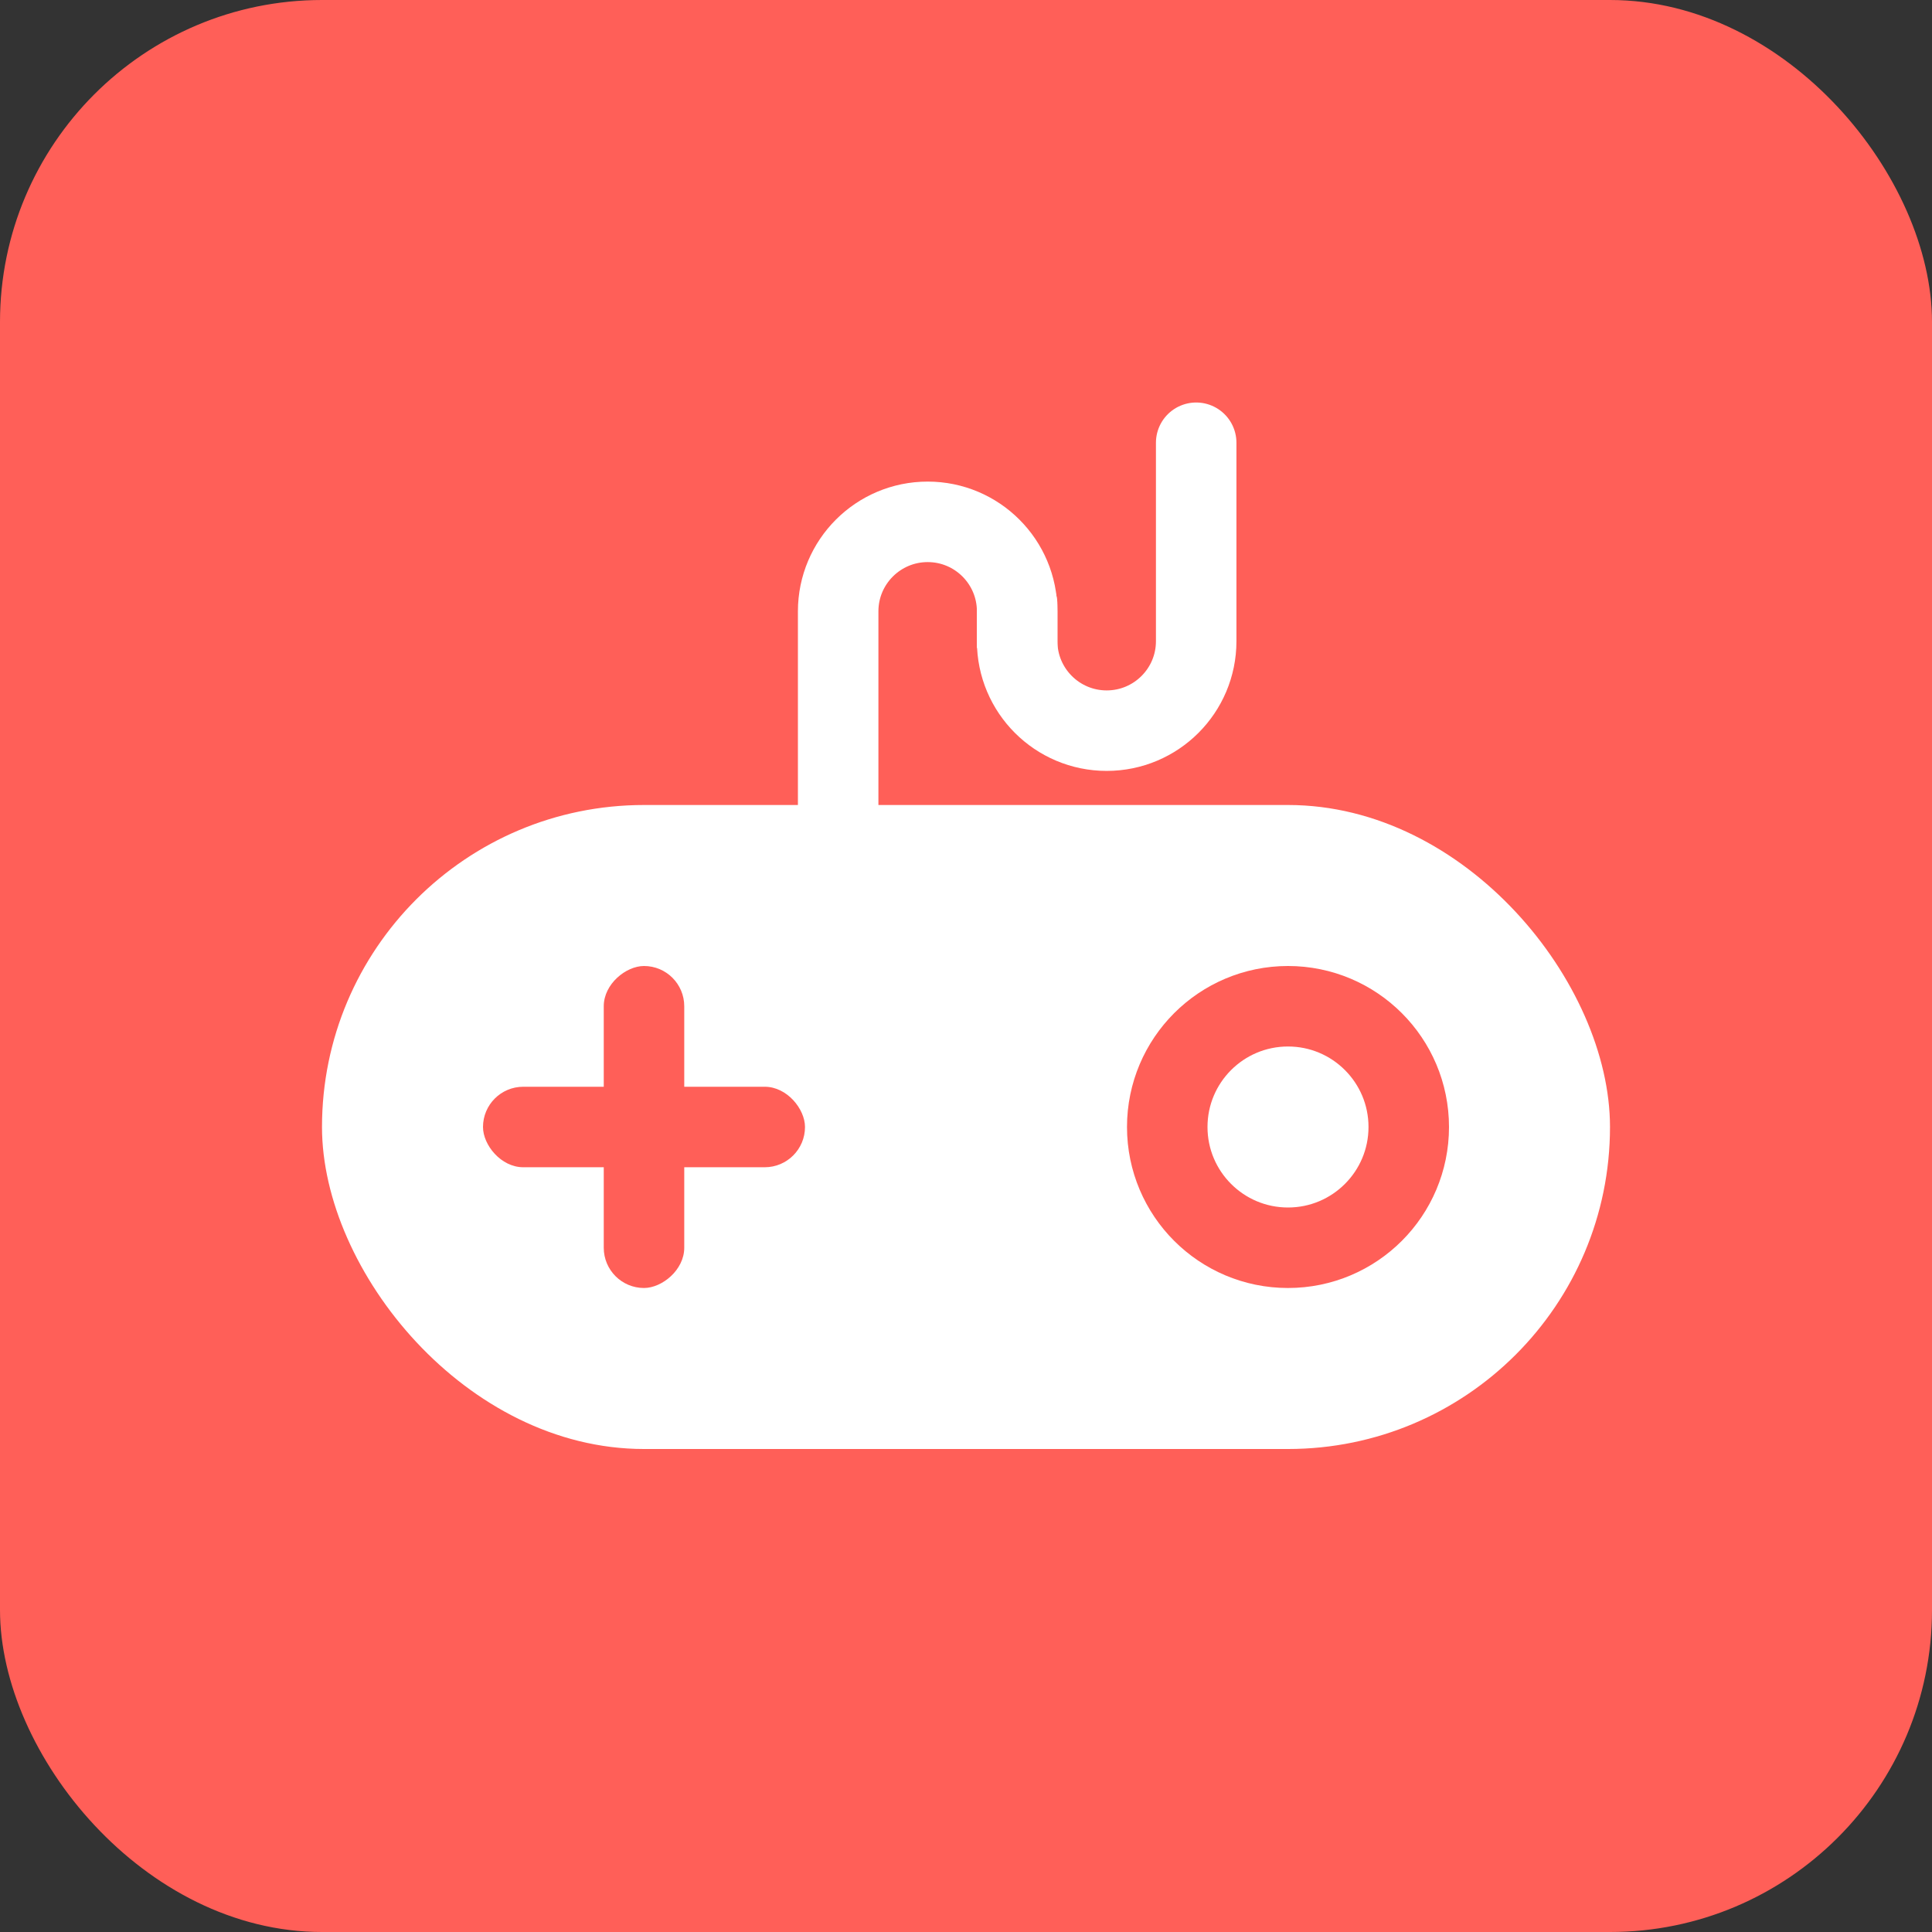
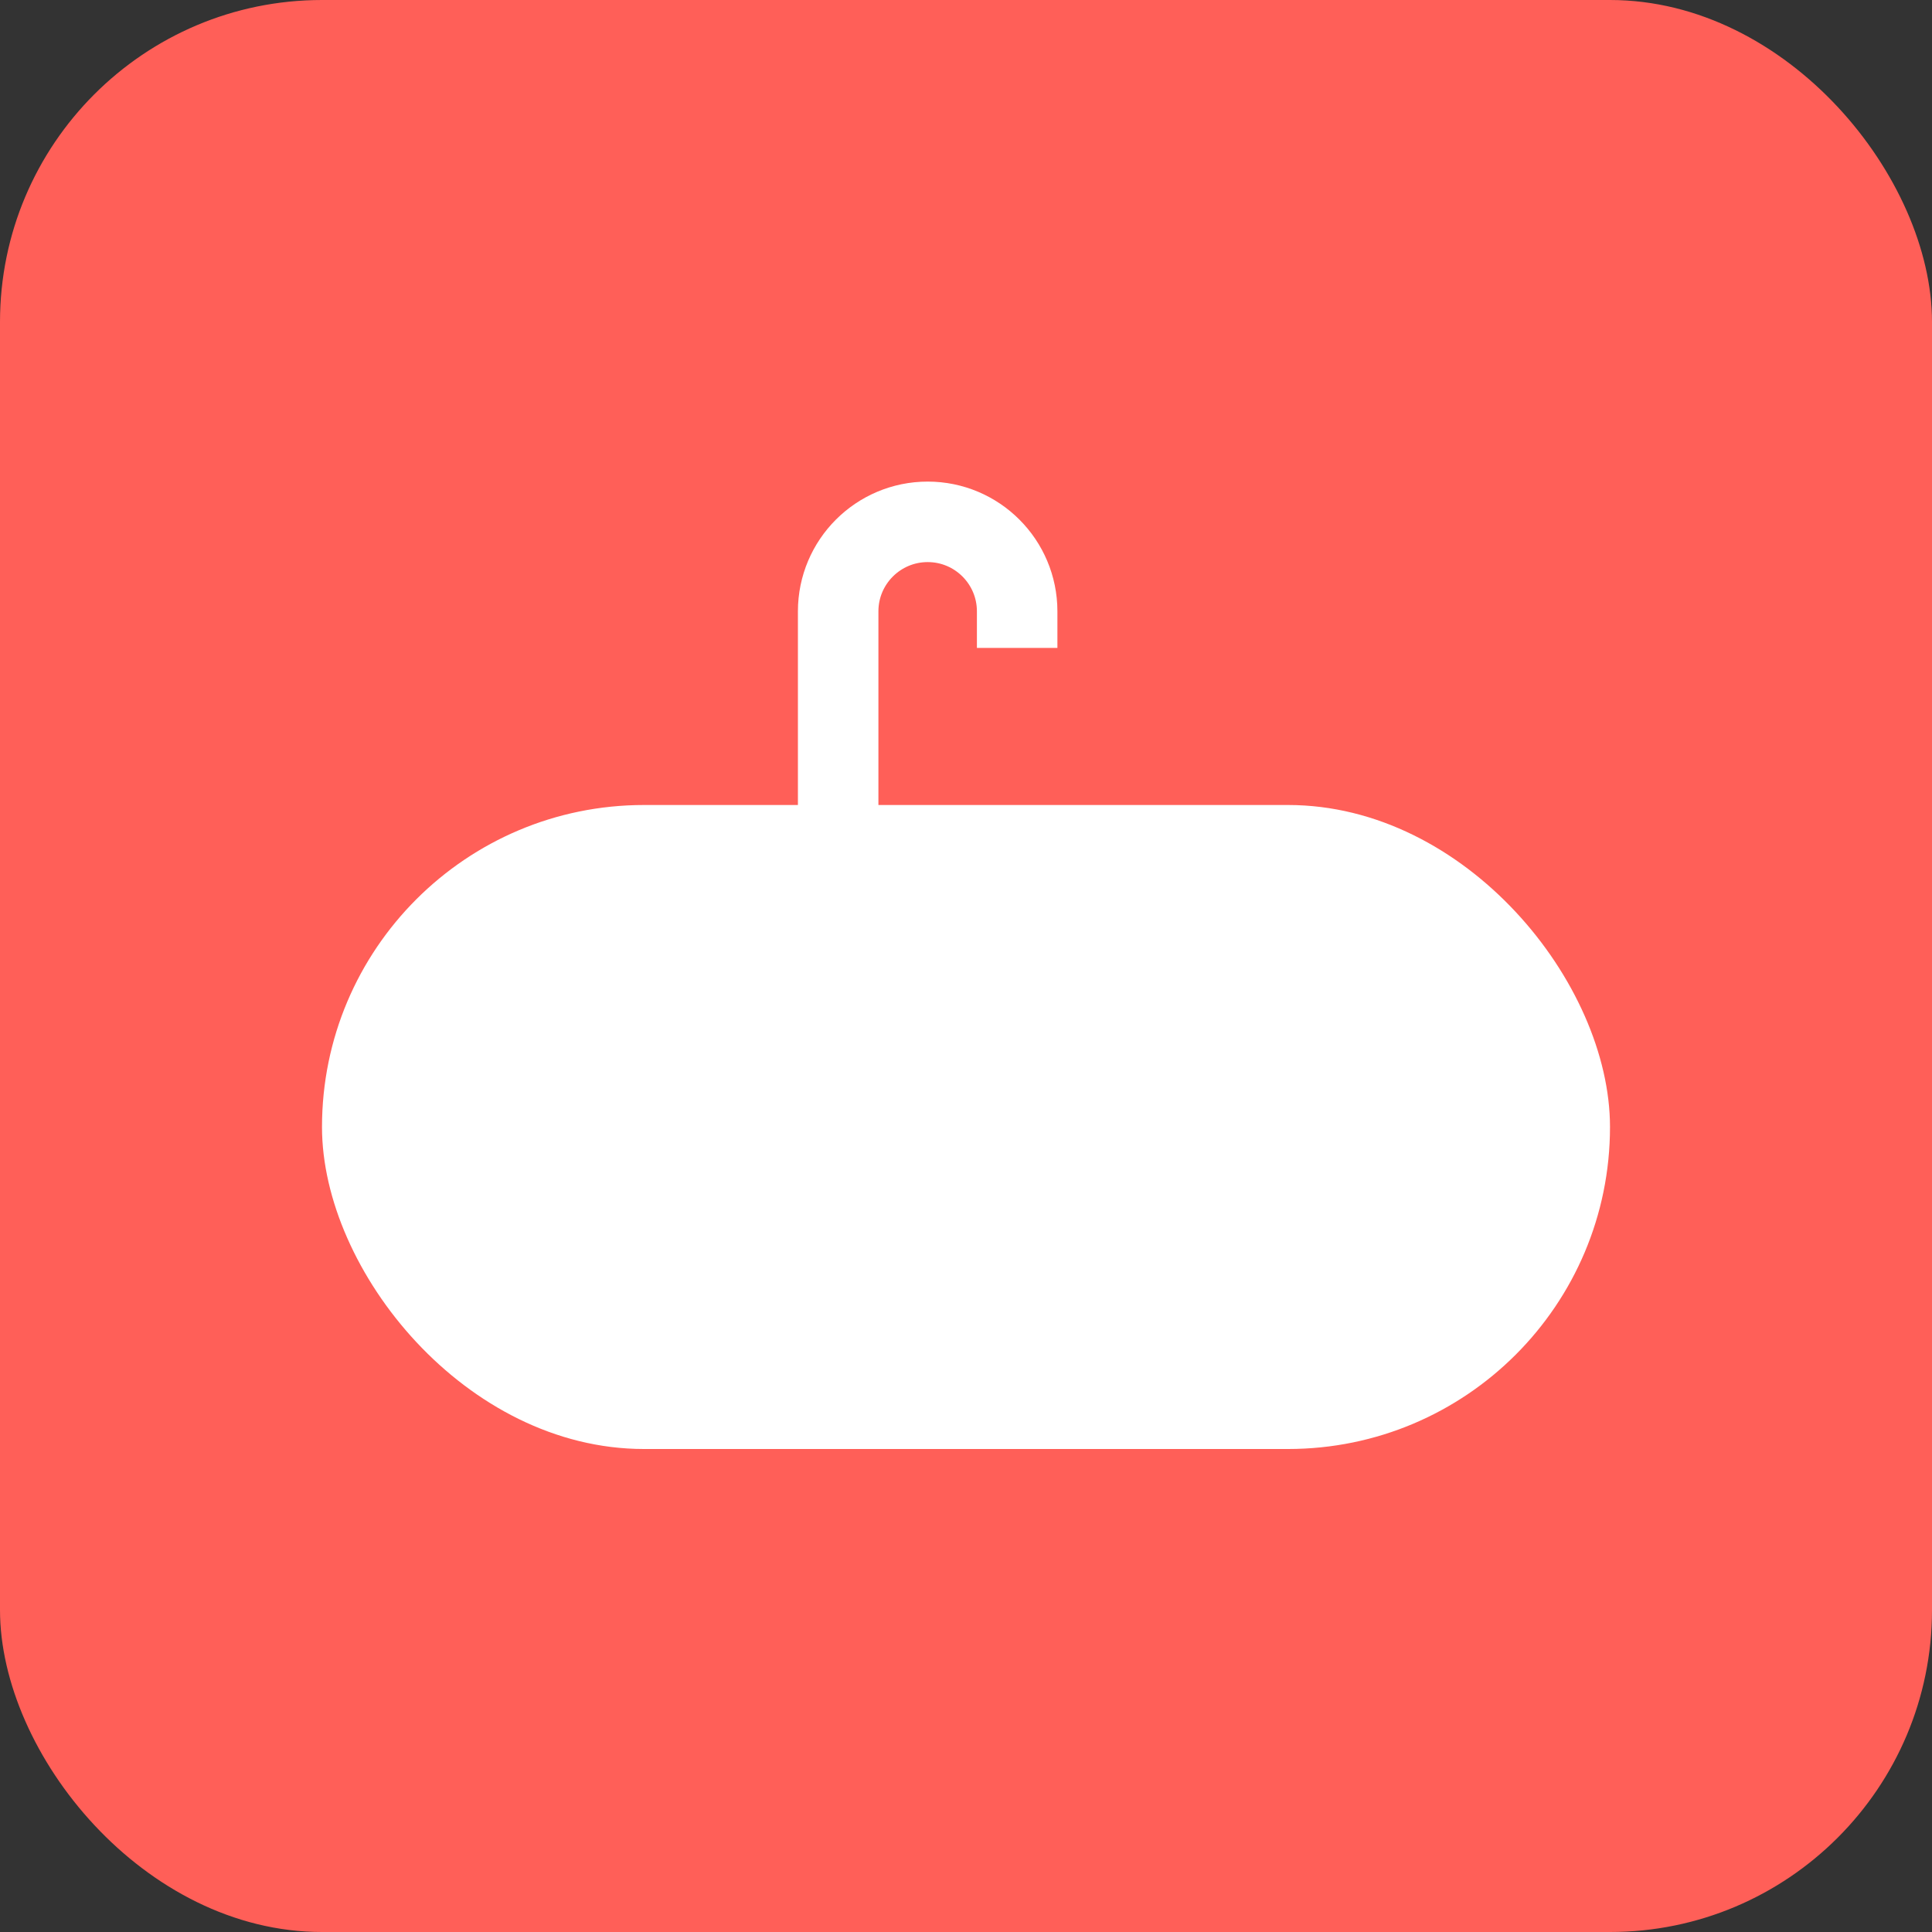
<svg xmlns="http://www.w3.org/2000/svg" width="48" height="48" viewBox="0 0 48 48" fill="none">
  <rect x="0" y="0" width="48" height="48" fill="#333333" stroke="none" />
  <rect width="48" height="48" rx="8" fill="#FF5F58" />
  <rect x="8" y="20" width="32" height="16" rx="8" fill="white" />
-   <circle cx="32" cy="28" r="3" stroke="#FF5F58" stroke-width="2" />
  <path d="M20.824 21.118V21.118V15.189C20.824 13.961 21.82 12.965 23.048 12.965C24.276 12.965 25.271 13.961 25.271 15.189V16.097V16.097" stroke="white" stroke-width="2" />
-   <path d="M29.719 11V15.93C29.719 17.158 28.723 18.153 27.495 18.153C26.267 18.153 25.271 17.158 25.271 15.93V15.022" stroke="white" stroke-width="2" stroke-linecap="round" stroke-linejoin="round" />
-   <rect x="12" y="27" width="8" height="2" rx="1" fill="#FF5F58" />
-   <rect x="17" y="24" width="8" height="2" rx="1" transform="rotate(90 17 24)" fill="#FF5F58" />
</svg>